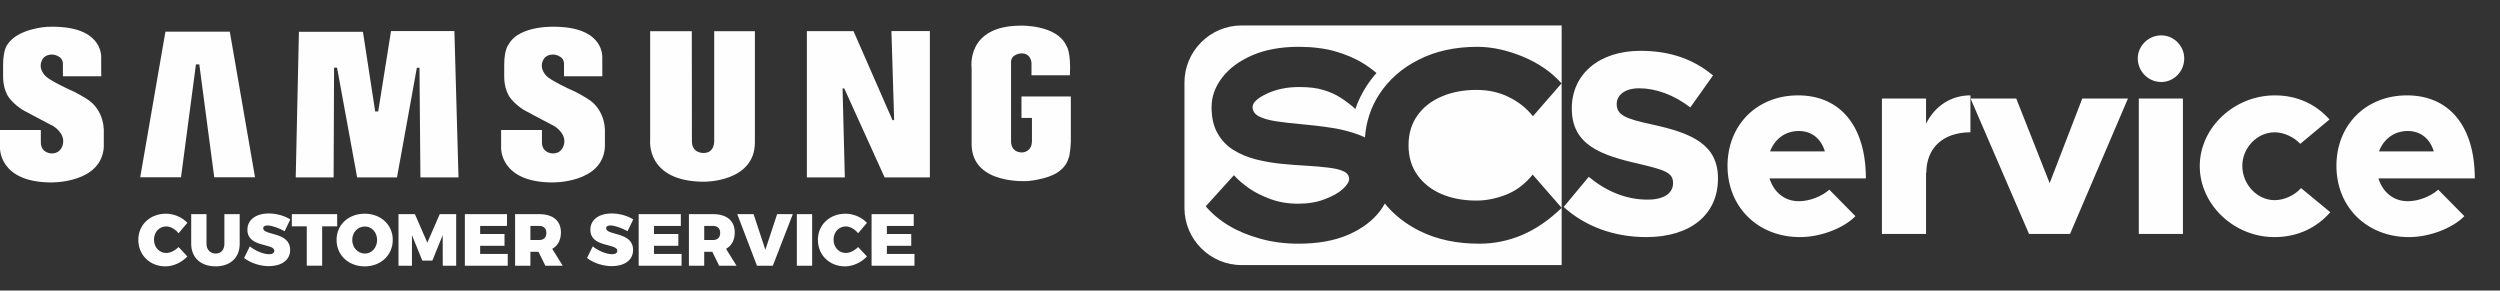
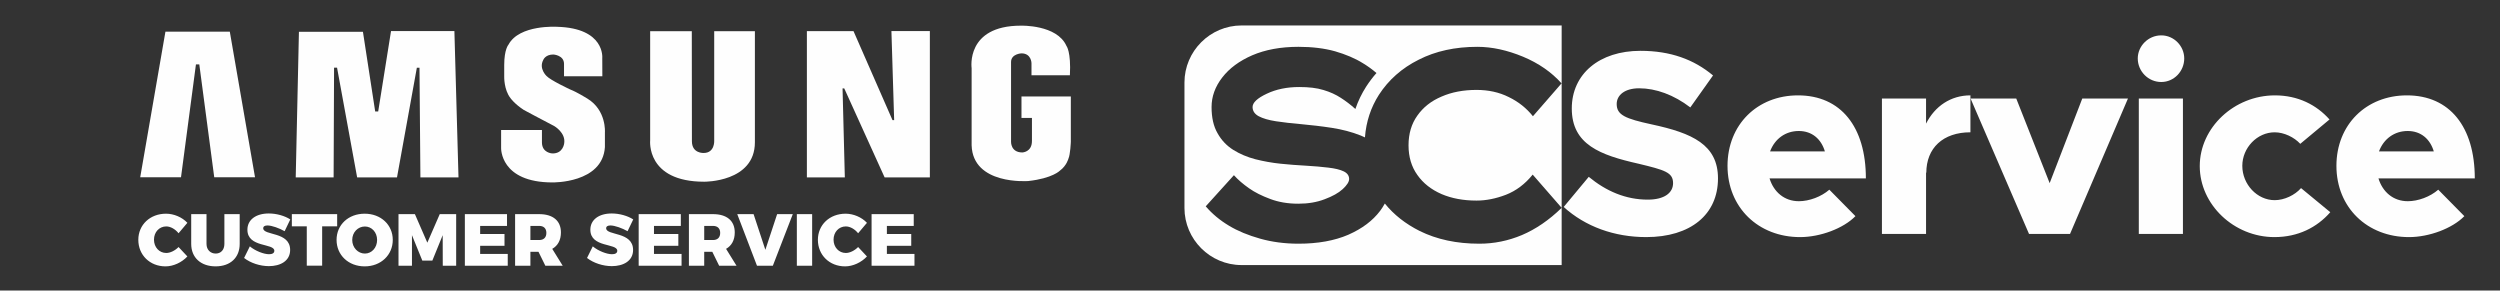
<svg xmlns="http://www.w3.org/2000/svg" xml:space="preserve" width="29.146mm" height="3.387mm" version="1.0" style="shape-rendering:geometricPrecision; text-rendering:geometricPrecision; image-rendering:optimizeQuality; fill-rule:evenodd; clip-rule:evenodd" viewBox="0 0 3836.12 445.75">
  <rect x="0" y="0" width="3836.12" height="445.75" fill="#333333" stroke="none" />
  <defs>
    <style type="text/css">
   
    .fil0 {fill:none}
    .fil2 {fill:#FEFEFE}
    .fil1 {fill:#FEFEFE;fill-rule:nonzero}
   
  </style>
  </defs>
  <g id="Camada_x0020_1">
    <g id="_2240983375552">
      <g>
        <rect class="fil0" x="1778.83" y="-0.01" width="2057.28" height="445.75" />
        <g>
          <path class="fil1" d="M2526 363.79c68.1,0 110.16,-34.56 110.16,-90.04 0,-51.86 -39.66,-69.55 -101.35,-82.81 -40.87,-8.84 -54.08,-14.48 -54.08,-31.35 0,-13.68 12.42,-24.13 34.44,-24.13 25.64,0 53.28,10.04 78.52,29.35l34.85 -49.05c-29.25,-24.52 -65.3,-37.79 -111.36,-37.79 -62.9,0 -105.36,35.38 -105.36,88.45 0,55.48 43.66,71.55 102.54,84.81 40.06,9.65 52.88,13.27 52.88,29.76 0,14.87 -13.21,25.32 -38.85,25.32 -33.65,0 -63.7,-12.87 -90.53,-34.98l-38.47 46.24c33.26,30.15 77.72,46.22 126.59,46.22zm234.14 -55.07c-22.03,0 -38.46,-14.07 -44.87,-34.97l147.82 0c0,-79.19 -38.46,-127.43 -104.15,-127.43 -62.49,0 -108.16,45.01 -108.16,108.14 0,63.91 47.28,109.34 111.36,109.34 30.85,0 66.51,-13.27 84.93,-32.15l-40.06 -40.6c-12.41,10.86 -30.84,17.69 -46.87,17.69zm0 -107.73c20.43,0 34.46,12.45 40.06,31.35l-84.13 0c7.21,-19.3 23.64,-31.35 44.07,-31.35zm195.28 -11.27l0 -38.59 -67.7 0 0 207.84 67.7 0 0 -94.48 0.39 0.8c0,-38.18 25.64,-62.31 67.7,-62.31l0 -56.67c-30.05,0 -54.48,16.48 -68.1,43.41zm158.02 169.25l62.9 0 88.92 -207.84 -70.1 0 -50.07 129.85 -51.28 -129.85 -70.1 0 89.72 207.84zm202.89 -233.16c19.64,0 35.26,-16.49 35.26,-36.18 0,-18.9 -15.62,-35.38 -35.26,-35.38 -20.02,0 -36.05,16.48 -36.05,35.38 0,19.69 16.03,36.18 36.05,36.18zm-34.44 233.16l67.7 0 0 -207.84 -67.7 0 0 207.84zm208.1 4.82c36.45,0 65.3,-14.87 85.72,-38.18l-44.87 -36.98c-9.61,10.86 -25.64,18.49 -40.46,18.49 -26.84,0 -49.67,-24.13 -49.67,-52.66 0,-27.75 22.84,-51.46 49.67,-51.46 14.43,0 30.05,7.63 39.26,17.69l44.87 -37.38c-20.03,-22.52 -48.47,-36.98 -83.72,-36.98 -62.51,0 -115.38,49.44 -115.38,108.53 0,59.1 52.48,108.94 114.57,108.94zm204.5 -55.07c-22.05,0 -38.47,-14.07 -44.87,-34.97l147.82 0c0,-79.19 -38.46,-127.43 -104.16,-127.43 -62.49,0 -108.16,45.01 -108.16,108.14 0,63.91 47.28,109.34 111.38,109.34 30.84,0 66.49,-13.27 84.92,-32.15l-40.05 -40.6c-12.42,10.86 -30.85,17.69 -46.87,17.69zm0 -107.73c20.43,0 34.44,12.45 40.05,31.35l-84.13 0c7.21,-19.3 23.64,-31.35 44.08,-31.35z" />
          <path class="fil2" d="M1905.08 406.7l491.21 0 0 -367.65 -491.21 0c-48.17,0 -87.59,39.42 -87.59,87.61l0 192.44c0,48.19 39.42,87.61 87.59,87.61zm364.69 -32.77c22.68,0 44.45,-4.4 65.51,-13.24 21.11,-8.98 41.51,-22.76 61.01,-41.79l-44.45 -50.99c-11.75,14.52 -25.31,24.74 -40.97,30.89 -15.66,6.01 -30.71,8.96 -45.17,8.96 -20.22,0 -38.09,-3.3 -53.74,-9.99 -15.85,-6.92 -28.14,-16.61 -37.08,-29.31 -9,-12.53 -13.56,-27.69 -13.56,-45.51 0,-17.82 4.55,-33.1 13.56,-45.63 8.94,-12.7 21.23,-22.45 37.08,-29.13 15.65,-6.87 33.52,-10.24 53.74,-10.24 18.11,0 34.62,3.55 49.42,10.96 14.94,7.23 27.24,17.08 37.08,29.43l43.91 -50.45c-15.29,-17.1 -34.97,-30.81 -59.02,-40.87 -24.3,-10.06 -47.63,-15.18 -70.13,-15.18 -34.13,0 -64.01,6.5 -89.99,19.74 -26.02,13 -46.24,31.01 -61.01,53.77 -12.5,19.53 -19.72,41.41 -21.51,65.48 -2.11,-1.03 -4.26,-2 -6.5,-2.9 -13.73,-5.48 -28.48,-9.32 -44.45,-11.79 -15.83,-2.46 -31.67,-4.21 -47.09,-5.66 -14.1,-1.21 -26.93,-2.65 -38.33,-4.4 -11.46,-1.74 -20.4,-4.4 -26.69,-7.77 -6.19,-3.37 -9.37,-8.12 -9.37,-14.08 0,-6.74 7.21,-13.61 21.84,-20.47 14.4,-6.87 31.08,-10.24 49.74,-10.24 14.75,0 27.05,1.4 37.25,4.58 10.2,3.01 18.97,7.05 26.52,11.99 7.3,4.65 14.78,10.28 22.4,17.12 4.15,-12.12 9.71,-23.64 16.66,-34.48l0.08 -0.09c4.75,-7.32 9.95,-14.19 15.62,-20.61 -6.5,-5.59 -13.37,-10.58 -20.7,-14.99 -12.11,-7.58 -26.51,-13.6 -42.83,-18.36 -16.37,-4.57 -35.14,-6.86 -56.08,-6.86 -27.42,0 -50.99,4.4 -71.02,13 -19.86,8.67 -35.1,19.93 -46.03,34.08 -10.91,14.08 -16.37,29.26 -16.37,45.33 0,16.19 3,29.63 9.19,40.21 5.94,10.71 14.03,19.2 24.23,25.59 10.2,6.33 21.41,11.07 33.77,14.28 12.48,3.17 25.26,5.48 38.46,6.86 13.19,1.43 26.02,2.28 38.51,3 13.02,0.72 24.59,1.75 34.97,3.01 10.37,1.2 18.24,3.12 23.69,5.78 5.46,2.65 8.28,6.57 8.28,11.67 0,4.4 -3.36,9.52 -9.83,15.53 -6.48,5.96 -15.83,11.08 -27.6,15.48 -11.94,4.63 -25.49,6.92 -40.62,6.92 -15.94,0 -30.4,-2.46 -43.08,-7.29 -12.77,-4.75 -23.69,-10.16 -32.68,-16.54 -8.94,-6.32 -16.68,-12.89 -22.98,-19.93l-43.25 47.79c9.83,11.44 21.6,21.32 35.52,29.63 13.68,8.31 29.69,14.81 47.8,19.93 18.06,5.12 37.79,7.77 59.03,7.77 29.69,0 55.19,-4.58 76.43,-13.73 21.28,-9.38 37.43,-21.55 48.88,-36.72 2.71,-3.67 5.09,-7.4 7.16,-11.19 13.95,17.29 31.79,31.22 53.36,42.07 26.4,13.07 56.92,19.57 91.42,19.57z" />
        </g>
      </g>
      <g>
        <g>
          <path class="fil2" d="M901.01 151.07c0,0 -15.97,-9.9 -25.86,-13.71 0,0 -30.6,-14.18 -36.68,-20.93 0,0 -11.91,-11.24 -4.94,-24.28 0,0 2.92,-8.54 15.52,-8.54 0,0 16.41,0.9 16.41,14.39l0 19.02 58.81 0 -0.12 -28.01c0,0 4.53,-45.9 -69.26,-47.91 0,0 -58.02,-3.8 -74.67,27.44 0,0 -6.53,6.96 -6.53,31.25l0 17.56c0,0 -0.66,20.23 9.67,33.27 0,0 5.86,8.54 20.26,17.99 0,0 29.23,15.74 46.76,24.76 0,0 17.72,10.1 15.39,26.19 0,0 -1.43,16.5 -18.55,15.83 0,0 -15.64,-0.71 -15.64,-16.9l0 -19.01 -62.65 0 0 27.61c0,0 -1.76,52.82 78.76,52.82 0,0 76.9,1.57 80.51,-54.21l0 -22.47c0,0 2.7,-34.18 -27.21,-52.16z" />
          <polygon class="fil2" points="600.01,47.67 580.32,171.04 575.71,171.04 556.9,48.76 458.69,48.76 453.77,272.19 511.92,272.19 512.61,103.85 517.19,103.85 548.01,272.16 609.18,272.16 639.64,103.91 643.69,103.91 645.09,272.19 703.54,272.19 697.25,47.67 " />
          <polygon class="fil2" points="253.84,48.59 215.16,271.94 277.75,271.94 300.67,98.77 305.81,98.77 328.73,271.94 391.31,271.94 352.63,48.59 " />
          <path class="fil2" d="M1567.41 147.99l0 32.94 16.06 0 0 35.38c0,17.28 -14.78,17.6 -14.78,17.6 -17.97,0 -17.28,-16.43 -17.28,-16.43l0 -122.34c0,-12.61 15.93,-13.28 15.93,-13.28 15.31,0 15.43,15.03 15.43,15.03l0 18.61 58.94 0c1.92,-36.31 -5.3,-45.09 -5.3,-45.09 -14.62,-32.84 -69.94,-31.05 -69.94,-31.05 -84.99,0 -75.56,65.23 -75.56,65.23l0 118.29c1.82,61.16 85.56,54.95 86.99,54.88 37.26,-4.13 48.51,-15.97 48.51,-15.97 10.36,-7.69 13.02,-18.33 13.02,-18.33 2.96,-6.21 3.71,-25.98 3.71,-25.98l0 -69.49 -75.71 0z" />
          <polygon class="fil2" points="1372.04,184.34 1369.49,184.34 1309.65,47.72 1238.12,47.72 1238.12,272.23 1296.35,272.23 1292.85,135.62 1295.45,135.62 1357.42,272.23 1426.82,272.23 1426.82,47.7 1367.84,47.7 " />
          <path class="fil2" d="M1095.92 216.29c0,0 0.86,18.43 -16.23,18.43 0,0 -17.98,0.96 -17.98,-17.98l-0.18 -168.88 -63.89 0 0 167.54c0,0 -6.54,63.41 82.95,63.41 0,0 77.76,0.92 77.76,-60.5l0 -170.43 -62.43 0 0 168.42z" />
-           <path class="fil2" d="M132.05 151.06c0,0 -15.97,-9.88 -25.86,-13.7 0,0 -30.57,-14.16 -36.64,-20.93 0,0 -11.92,-11.25 -4.95,-24.27 0,0 2.92,-8.54 15.5,-8.54 0,0 16.43,0.88 16.43,14.37l0 19.02 58.81 0 -0.11 -28.02c0,0 4.49,-45.88 -69.27,-47.9 0,0 -5.55,-0.36 -13.7,0.05 0,0 -44.67,2.41 -60.65,26.92 -0.09,0.17 -0.22,0.32 -0.32,0.47 0,0 -6.52,6.95 -6.52,31.25l0 17.56c0,0 -0.67,20.23 9.67,33.27 0,0 5.84,8.54 20.24,17.99 0,0 29.22,15.74 46.76,24.74 0,0 17.73,10.11 15.39,26.21 0,0 -1.45,16.5 -18.53,15.83 0,0 -15.65,-0.71 -15.65,-16.9l0 -19.02 -62.66 0 0 27.63c0,0 -1.75,52.82 78.76,52.82 0,0 76.9,1.57 80.51,-54.21l0 -22.47c0,0 2.7,-34.18 -27.22,-52.17z" />
        </g>
        <path class="fil1" d="M273.98 357.91l13.54 -16.03c-8.02,-8.58 -20.77,-14 -32.73,-14 -24.49,0 -42.55,17.04 -42.55,40.08 0,23.36 17.72,40.75 41.76,40.75 11.96,0 24.94,-5.98 33.52,-15.24l-13.54 -14.44c-5.42,5.53 -12.75,9.13 -18.85,9.13 -10.73,0 -18.85,-8.81 -18.85,-20.43 0,-11.62 8.12,-20.32 18.85,-20.32 6.54,0 13.89,4.17 18.85,10.5zm42.89 16.36l0 -45.71 -23.48 0 0 45.71c0,21.01 14.79,34.43 37.47,34.43 22.59,0 36.92,-13.43 36.92,-34.43l0 -45.71 -23.48 0 0 45.71c0,9.27 -5.53,14.79 -13.32,14.79 -7.9,0 -14.11,-5.65 -14.11,-14.79zm119.88 -19.52l8.69 -18.07c-8.57,-5.53 -20.99,-9.13 -33.06,-9.13 -19.76,0 -32.75,9.7 -32.75,24.94 0,27.88 41.31,20.32 41.31,32.29 0,3.61 -3.16,5.3 -8.12,5.3 -8.13,0 -21.34,-5.19 -29.46,-12.08l-8.82 17.83c9.94,7.79 24.61,12.53 38.05,12.53 17.72,0 32.61,-8.02 32.61,-24.82 0,-28.56 -41.31,-21.68 -41.31,-33.3 0,-2.94 2.59,-4.29 6.55,-4.29 6.66,0 18.18,4.17 26.3,8.81zm11.07 -26.19l0 18.74 22.91 0 0 60.39 23.59 0 0 -60.39 23.02 0 0 -18.74 -69.52 0zm111.74 -0.68c-24.84,0 -43.12,16.94 -43.12,40.2 0,23.36 18.28,40.63 43.12,40.63 24.84,0 43.12,-17.39 43.12,-40.63 0,-23.15 -18.28,-40.2 -43.12,-40.2zm0.34 19.65c10.38,0 18.73,8.69 18.73,20.65 0,11.96 -8.34,20.89 -18.73,20.89 -10.38,0 -19.43,-8.92 -19.43,-20.89 0,-11.96 8.92,-20.65 19.43,-20.65zm51.58 -18.97l0 79.13 20.65 0 0 -46.84 15.9 39.05 15.36 0 15.89 -39.05 0.12 46.84 20.56 0 0 -79.13 -25.19 0 -19.06 43.8 -19.07 -43.8 -25.15 0zm101.82 0l0 79.13 65.81 0 0 -18.06 -42.34 0 0 -12.53 37.37 0 0 -18.07 -37.37 0 0 -12.41 41.21 0 0 -18.06 -64.68 0zm150.12 79.13l-16.03 -25.85c8.58,-4.86 13.32,-13.44 13.32,-25.18 0,-17.94 -12.19,-28.1 -33.4,-28.1l-36.92 0 0 79.13 23.48 0 0 -21.34 12.41 0 10.5 21.34 26.64 0zm-49.55 -61.07l13.44 0c6.99,0 11.06,3.84 11.06,10.73 0,7.11 -4.07,10.95 -11.06,10.95l-13.44 0 0 -21.68zm149.11 8.13l8.7 -18.07c-8.58,-5.53 -21.01,-9.13 -33.08,-9.13 -19.76,0 -32.73,9.7 -32.73,24.94 0,27.88 41.31,20.32 41.31,32.29 0,3.61 -3.17,5.3 -8.13,5.3 -8.13,0 -21.34,-5.19 -29.46,-12.08l-8.82 17.83c9.94,7.79 24.61,12.53 38.05,12.53 17.72,0 32.61,-8.02 32.61,-24.82 0,-28.56 -41.31,-21.68 -41.31,-33.3 0,-2.94 2.61,-4.29 6.55,-4.29 6.66,0 18.18,4.17 26.3,8.81zm17.04 -26.19l0 79.13 65.81 0 0 -18.06 -42.33 0 0 -12.53 37.37 0 0 -18.07 -37.37 0 0 -12.41 41.2 0 0 -18.06 -64.68 0zm150.12 79.13l-16.03 -25.85c8.58,-4.86 13.33,-13.44 13.33,-25.18 0,-17.94 -12.2,-28.1 -33.42,-28.1l-36.92 0 0 79.13 23.48 0 0 -21.34 12.42 0 10.49 21.34 26.64 0zm-49.55 -61.07l13.44 0c7,0 11.06,3.84 11.06,10.73 0,7.11 -4.05,10.95 -11.06,10.95l-13.44 0 0 -21.68zm50.69 -18.06l30.26 79.13 24.38 0 30.59 -79.13 -24.03 0 -18.07 54.74 -18.06 -54.74 -25.06 0zm91.44 0l0 79.13 23.48 0 0 -79.13 -23.48 0zm94.03 29.35l13.54 -16.03c-8.02,-8.58 -20.77,-14 -32.73,-14 -24.49,0 -42.55,17.04 -42.55,40.08 0,23.36 17.72,40.75 41.76,40.75 11.96,0 24.94,-5.98 33.52,-15.24l-13.54 -14.44c-5.42,5.53 -12.75,9.13 -18.85,9.13 -10.73,0 -18.85,-8.81 -18.85,-20.43 0,-11.62 8.12,-20.32 18.85,-20.32 6.54,0 13.89,4.17 18.85,10.5zm20.65 -29.35l0 79.13 65.81 0 0 -18.06 -42.33 0 0 -12.53 37.37 0 0 -18.07 -37.37 0 0 -12.41 41.21 0 0 -18.06 -64.69 0z" />
      </g>
    </g>
  </g>
</svg>